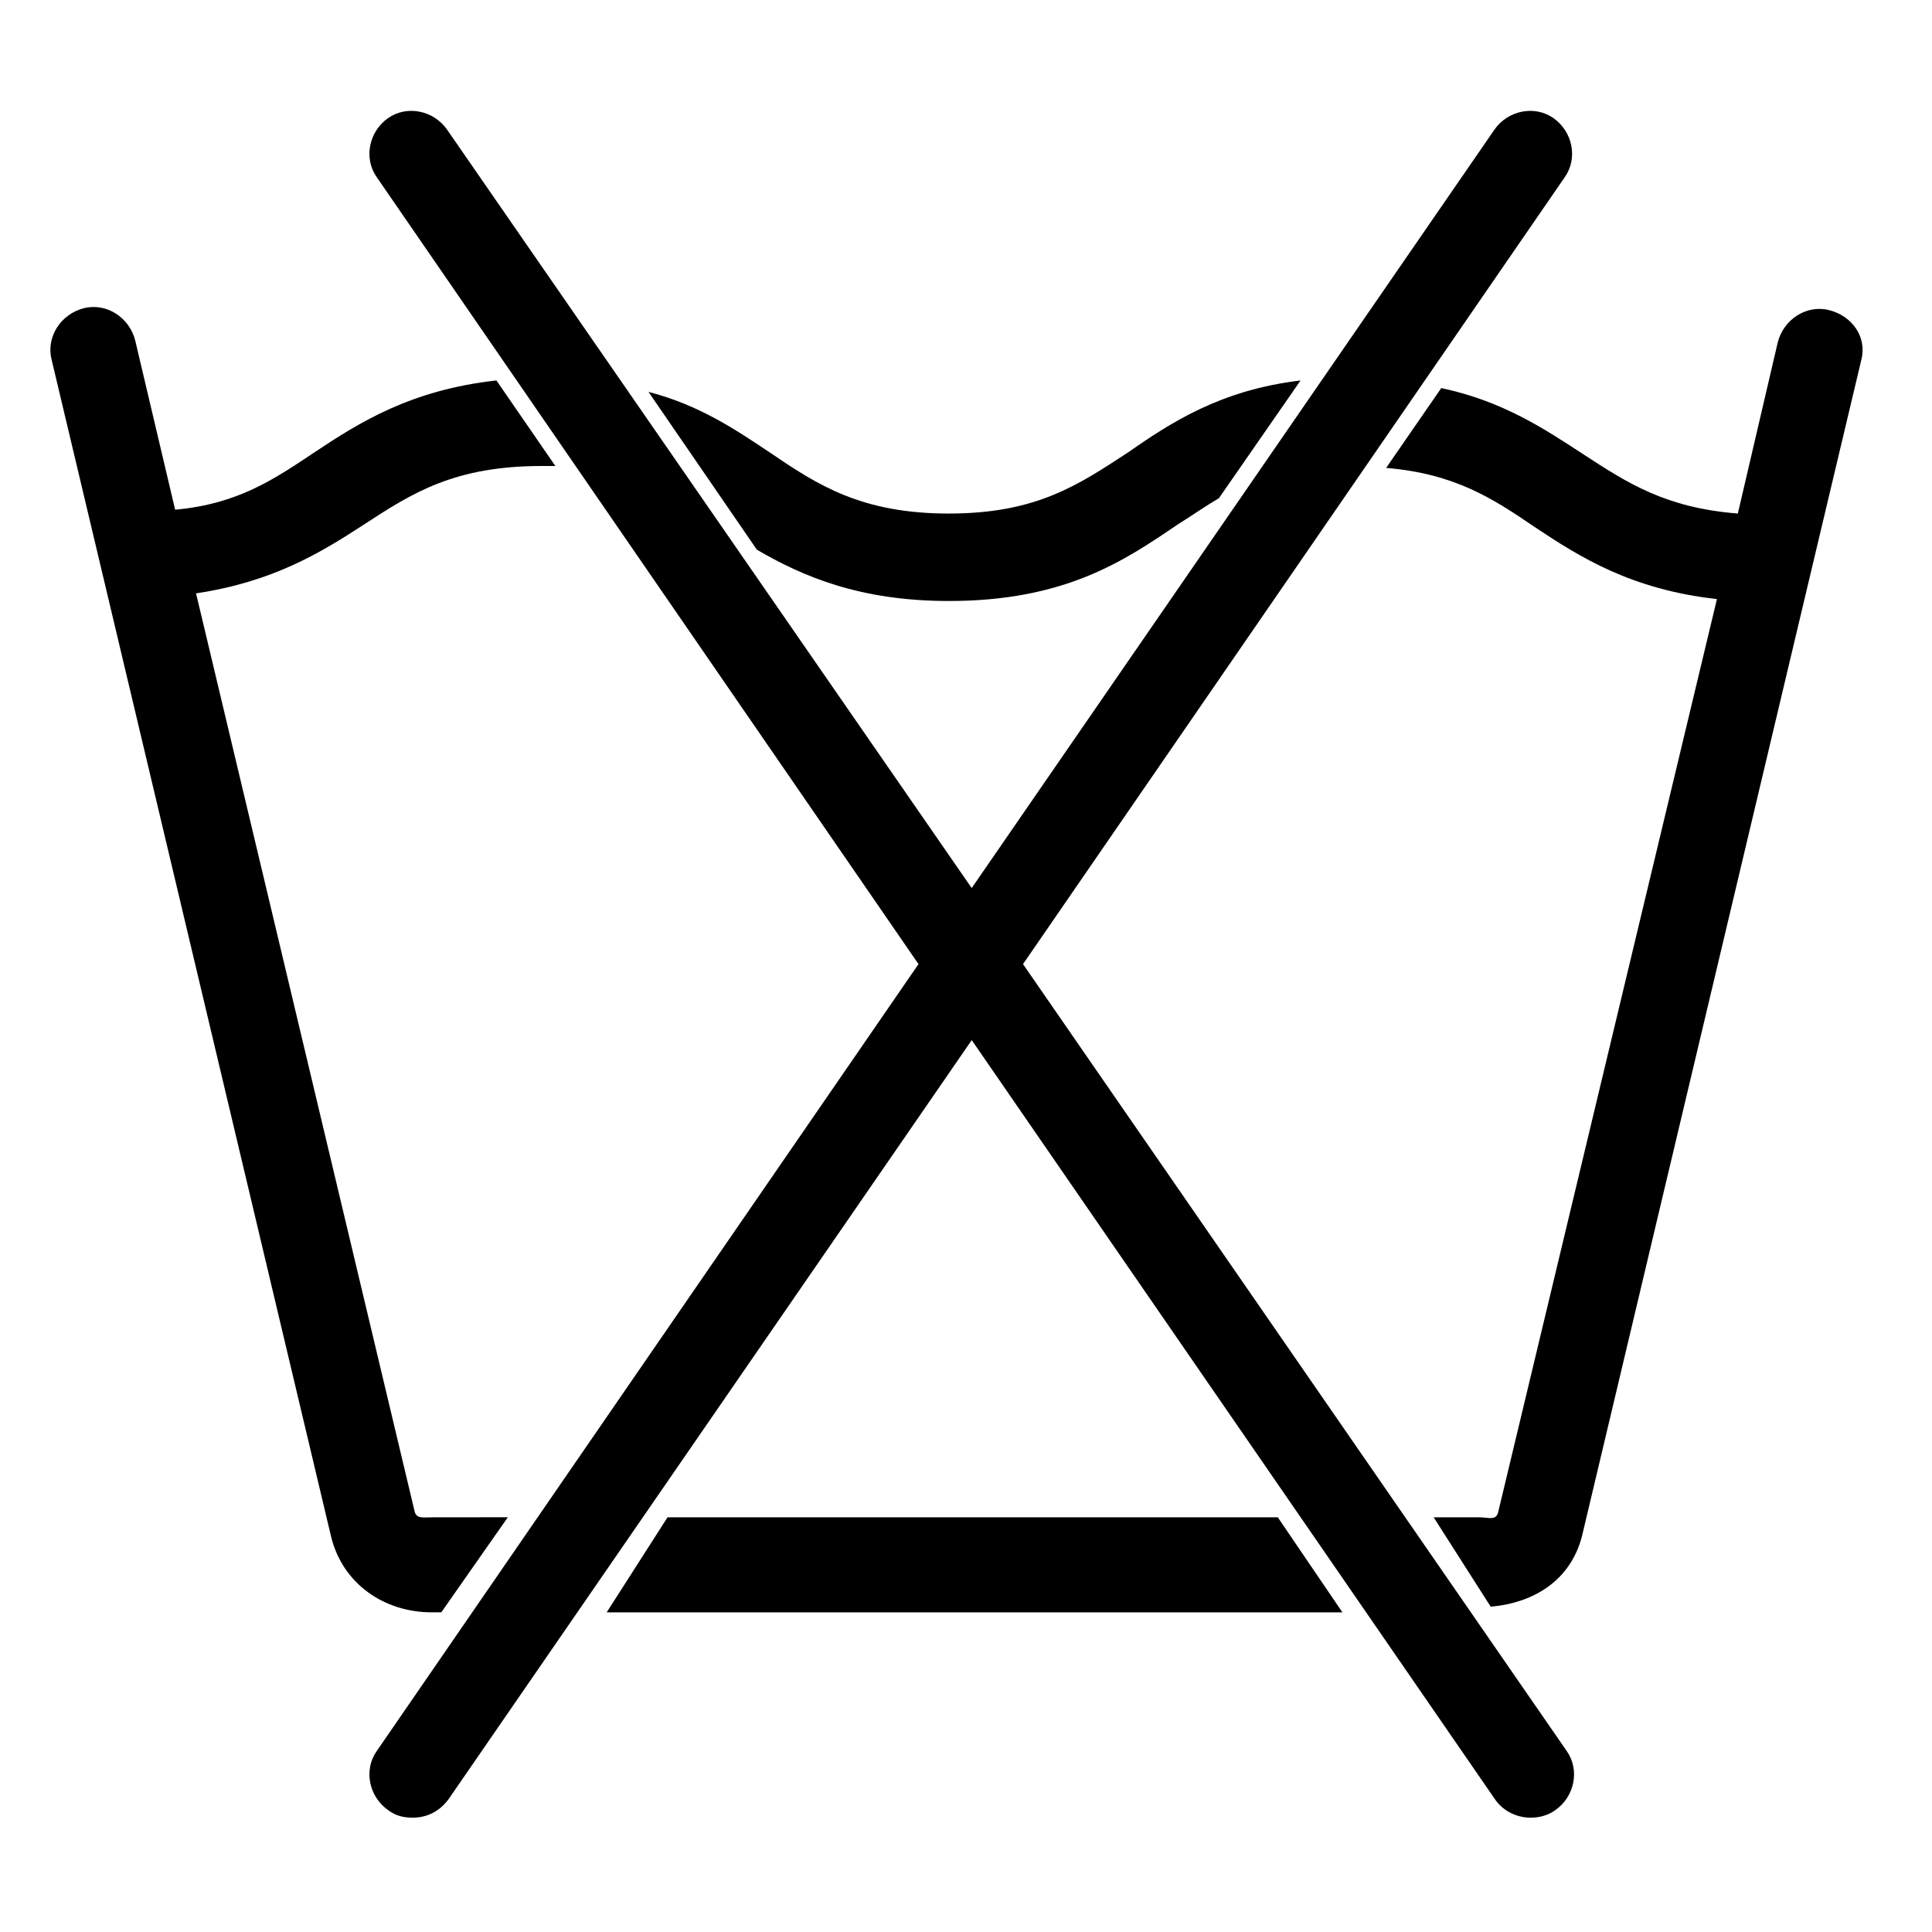
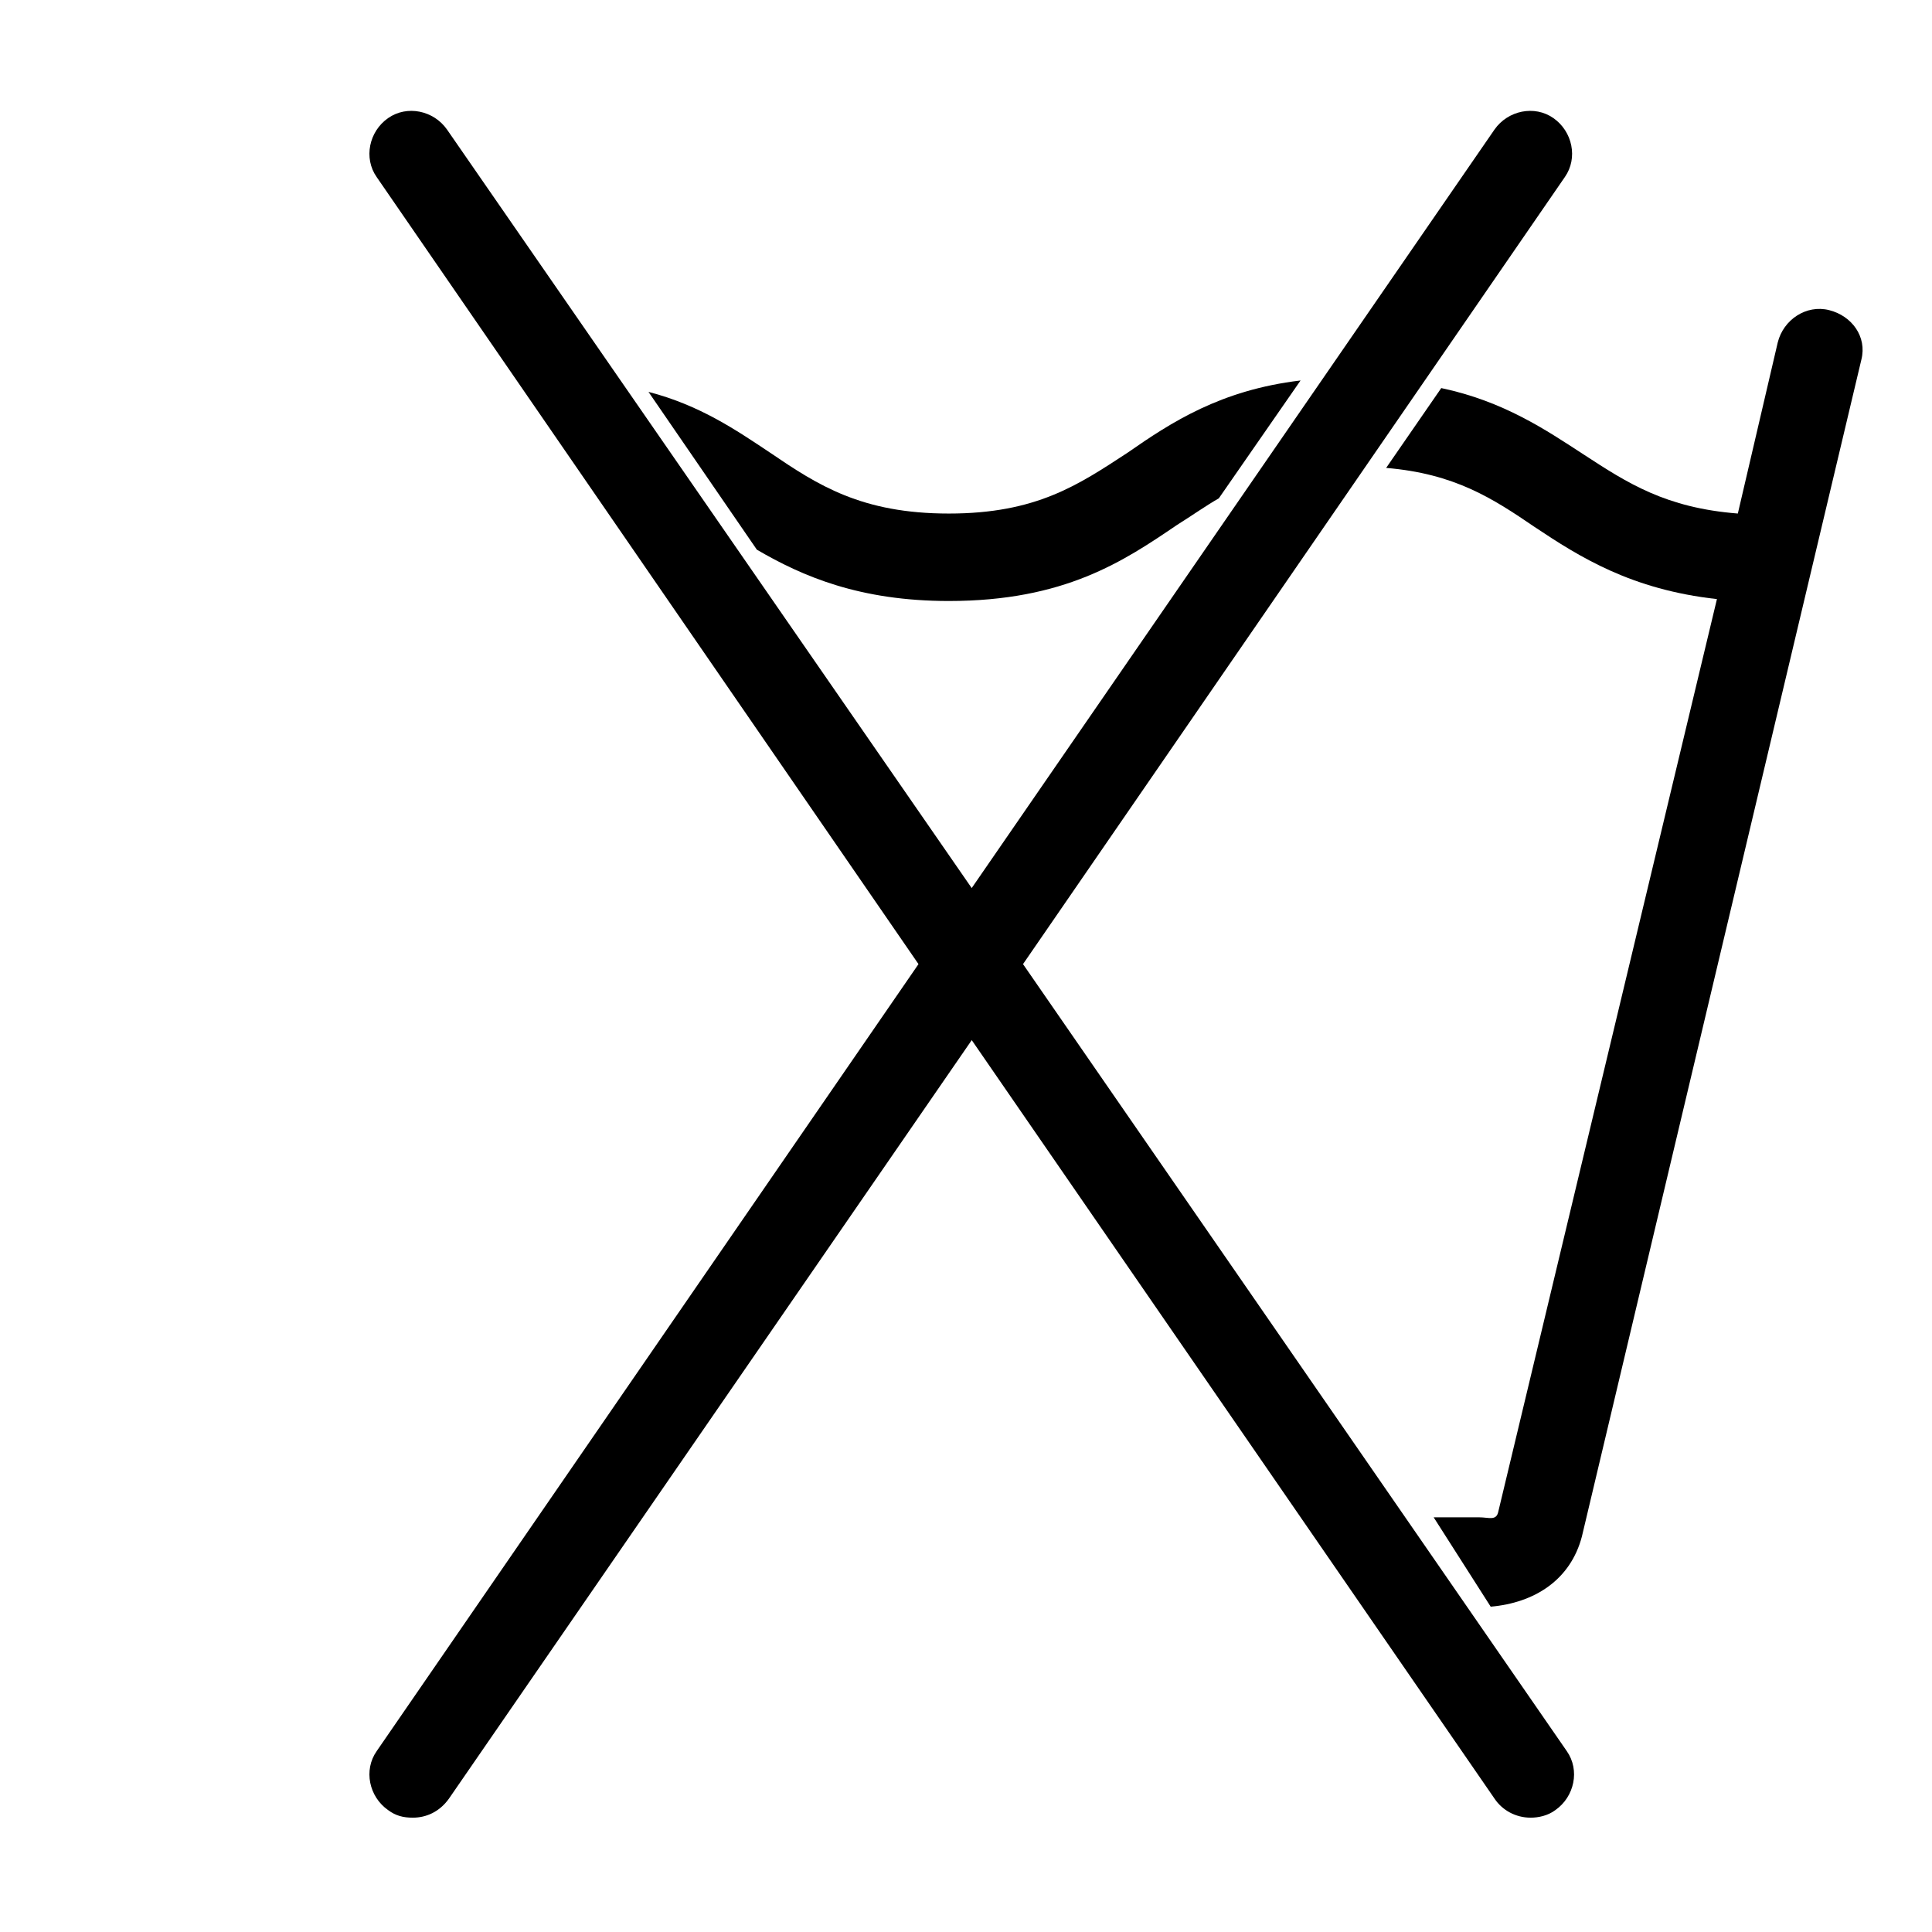
<svg xmlns="http://www.w3.org/2000/svg" fill="#000000" width="800px" height="800px" version="1.1" viewBox="144 144 512 512">
  <g>
-     <path d="m320.9 546.1-16.125 25.191h194.98l-17.129-25.191z" />
    <path d="m563.23 551.14 74.059-311.86c1.512-6.047-2.519-11.586-8.566-13.098-6.043-1.512-12.09 2.519-13.602 8.566l-10.578 45.344c-19.145-1.512-29.223-8.062-40.809-15.617-10.078-6.551-21.16-14.105-37.785-17.633l-14.609 21.16c18.137 1.512 28.215 8.062 39.297 15.617 12.09 8.062 25.695 16.625 48.367 19.145l-57.941 241.83c-0.504 2.519-2.519 1.512-5.039 1.512h-12.09l15.113 23.68c11.586-1.012 21.16-7.055 24.184-18.645z" />
    <path d="m395.46 303.27c30.73 0 46.352-10.578 60.457-20.152 4.031-2.519 7.559-5.039 11.082-7.055l21.664-31.234c-21.16 2.519-34.258 11.082-45.848 19.145-13.098 8.566-24.184 16.121-47.359 16.121-23.176 0-34.762-7.559-47.359-16.121-9.07-6.047-18.641-12.594-32.242-16.121l28.719 41.816c12.094 7.055 27.207 13.602 50.887 13.602z" />
-     <path d="m258.93 546.1c-2.519 0-4.535 0.504-5.039-1.512l-57.938-243.34c20.152-3.023 32.746-10.578 44.336-18.137 13.098-8.566 24.184-15.617 47.359-15.617h3.527l-15.617-22.672c-22.672 2.519-36.273 11.082-48.367 19.145-10.578 7.055-20.152 13.602-36.777 15.113l-10.578-44.84c-1.512-6.047-7.559-10.078-13.602-8.566-6.047 1.512-10.078 7.559-8.566 13.602l74.055 311.86c3.023 12.594 14.105 20.152 26.703 20.152h2.519l17.633-25.191z" />
    <path d="m415.11 399.5 143.59-208.58c3.527-5.039 2.016-12.09-3.023-15.617-5.039-3.527-12.09-2.016-15.617 3.023l-138.55 201.02-139.05-201.02c-3.527-5.039-10.578-6.551-15.617-3.023-5.039 3.523-6.551 10.578-3.023 15.617l143.59 208.58-143.59 208.57c-3.527 5.039-2.016 12.09 3.023 15.617 2.016 1.512 4.031 2.016 6.551 2.016 3.527 0 7.055-1.512 9.574-5.039l138.55-201.02 138.55 201.02c2.016 3.023 5.543 5.039 9.574 5.039 2.016 0 4.535-0.504 6.551-2.016 5.039-3.527 6.551-10.578 3.023-15.617z" />
  </g>
</svg>